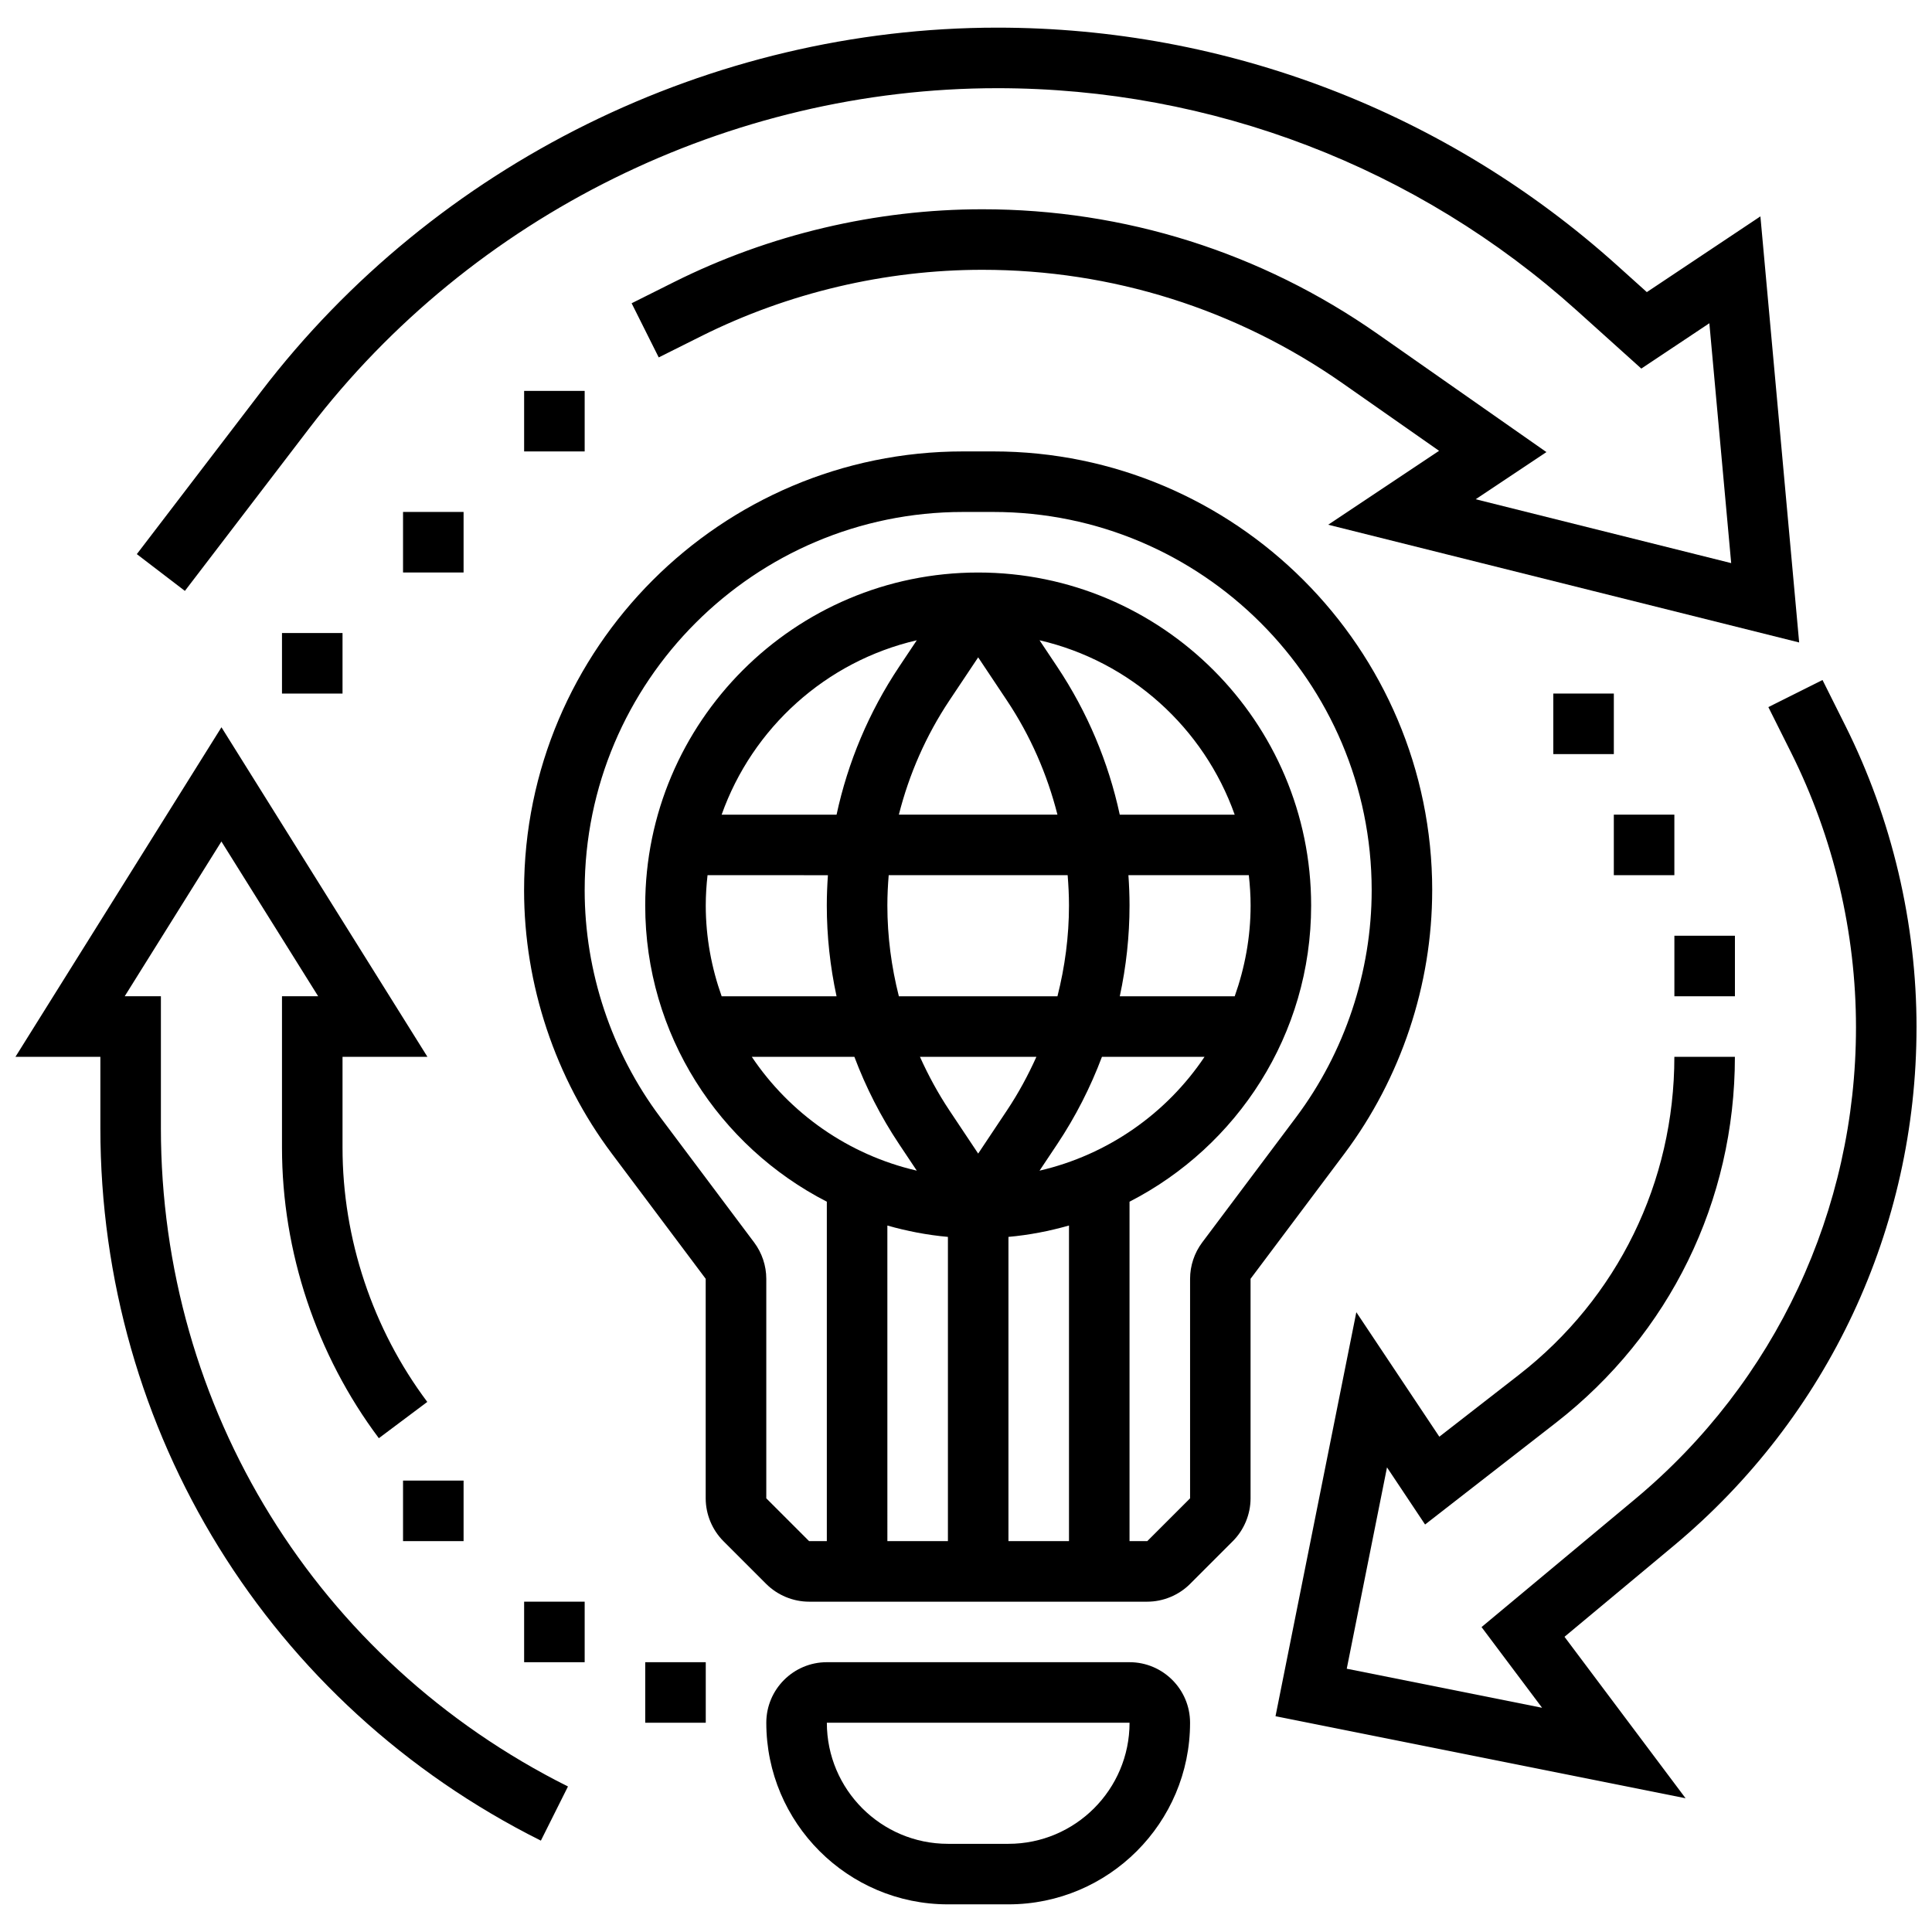
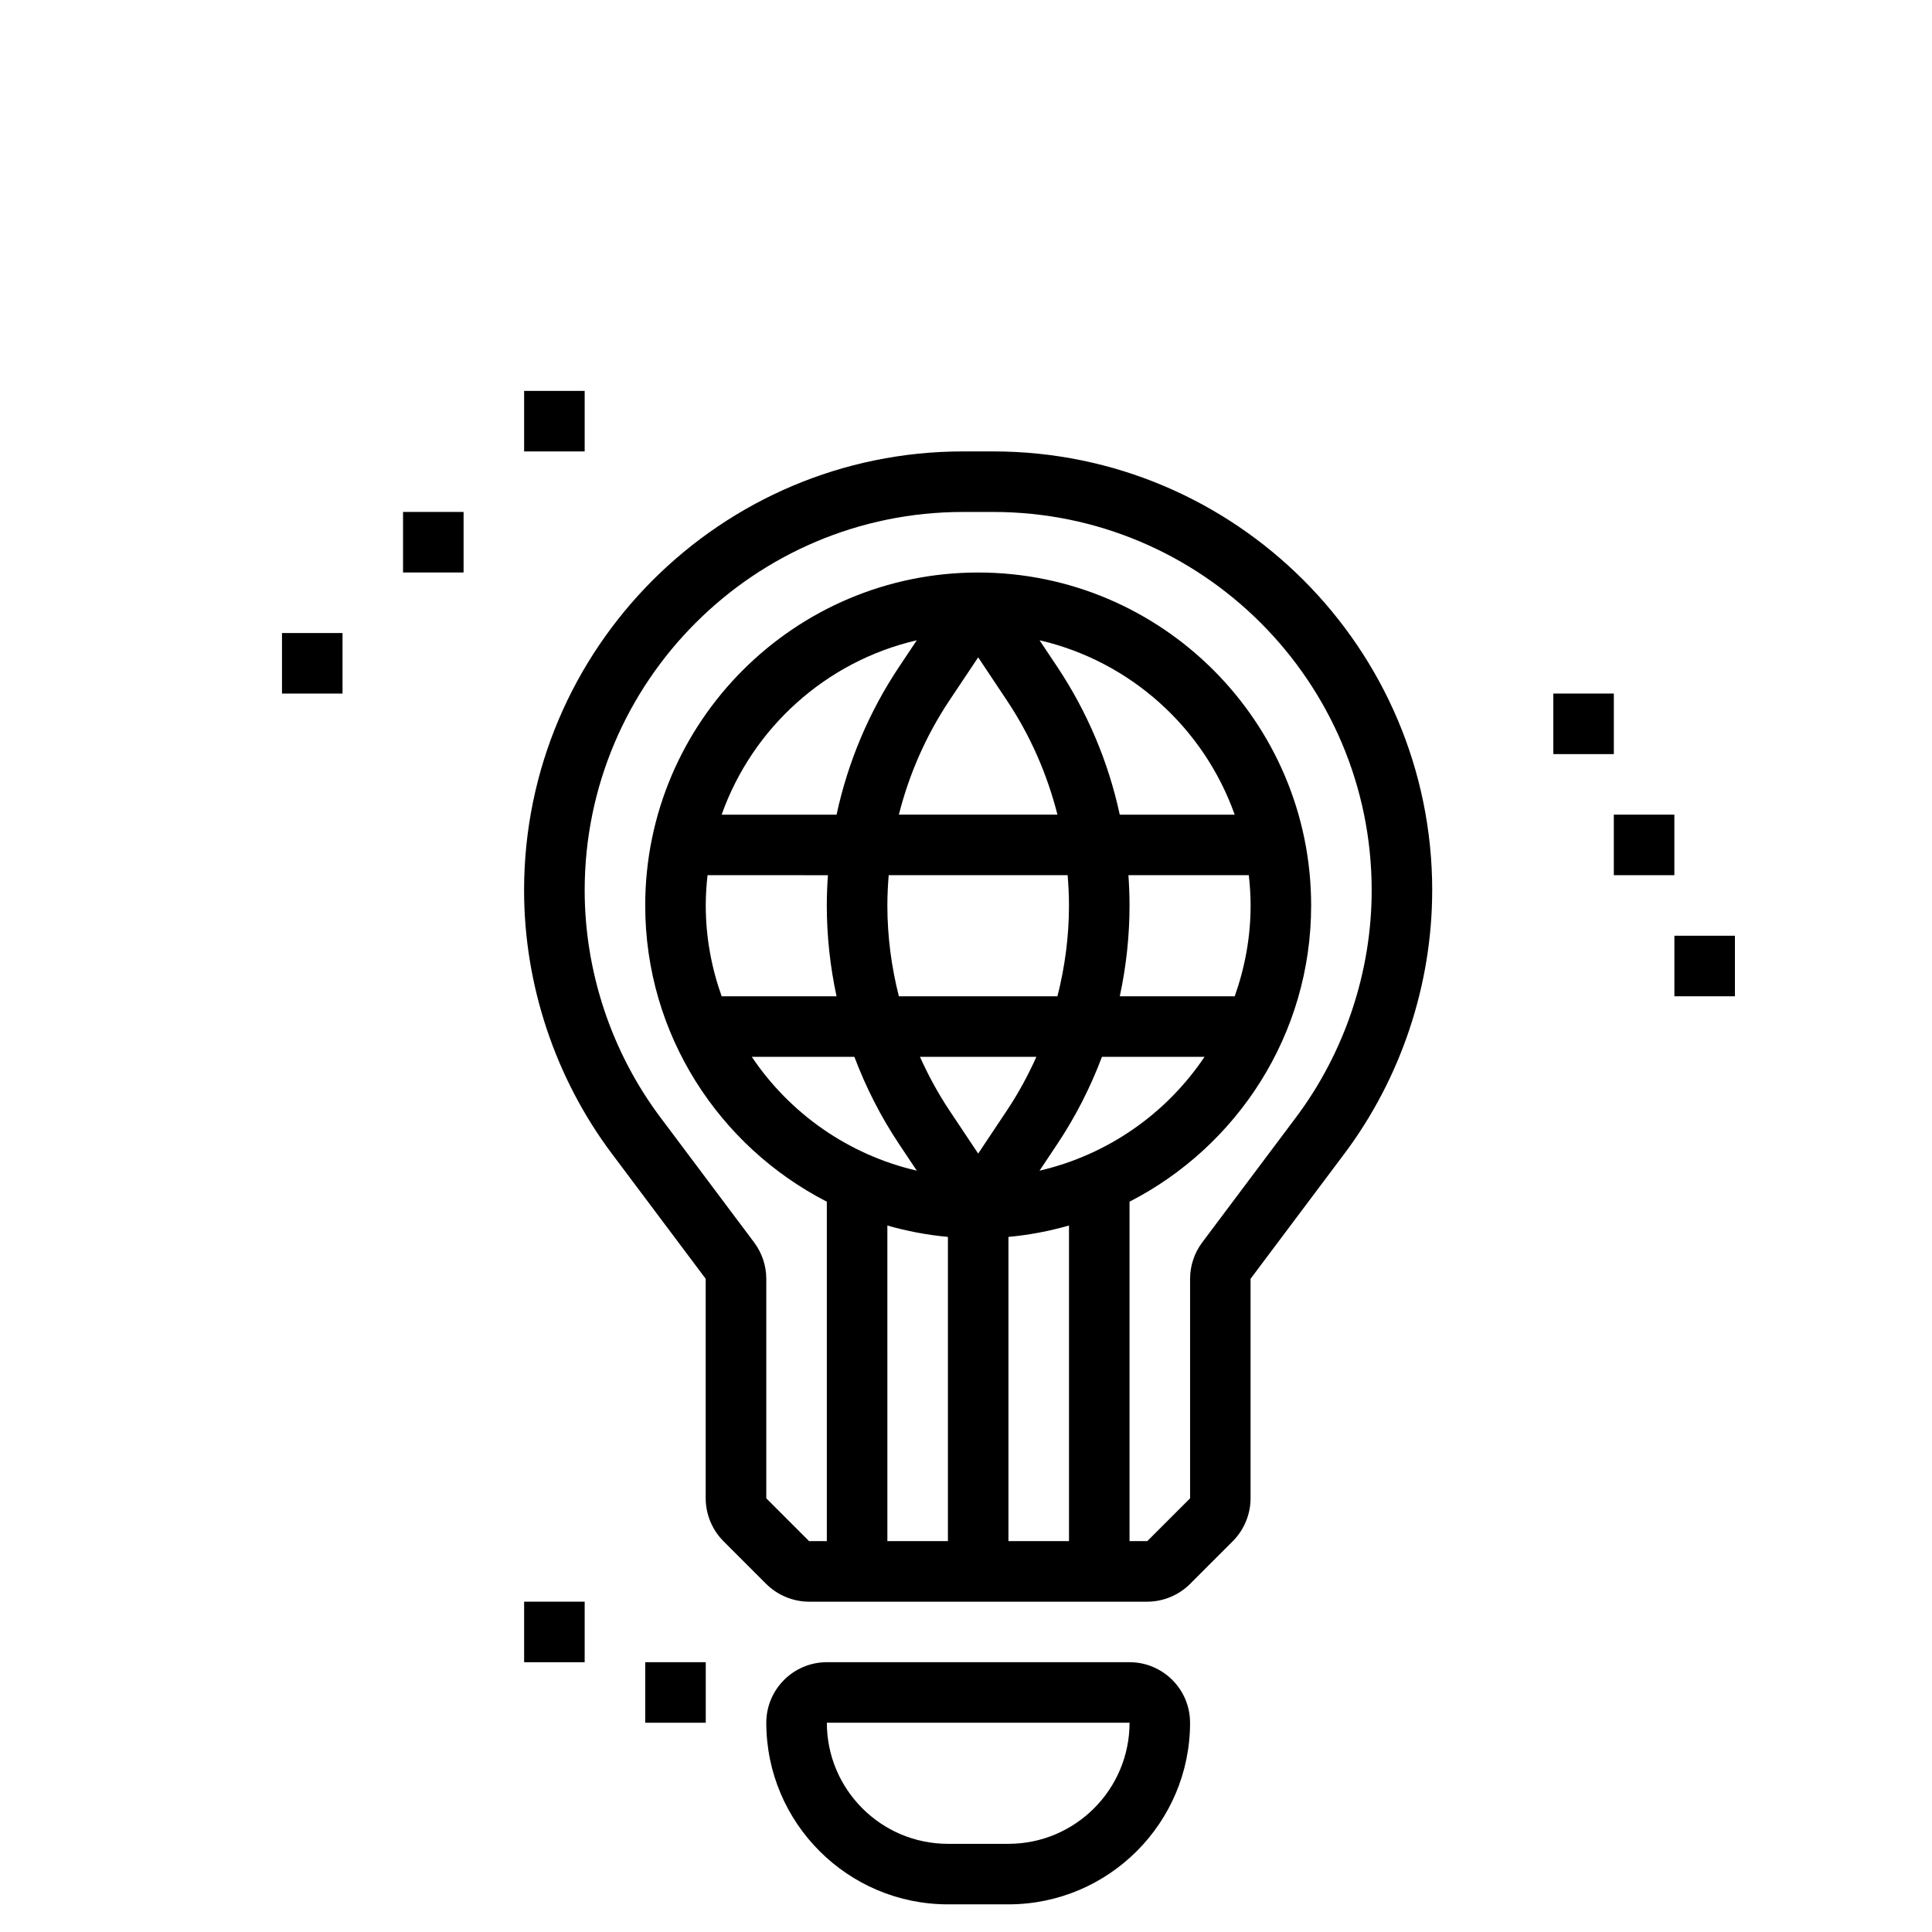
<svg xmlns="http://www.w3.org/2000/svg" width="800px" height="800px" version="1.1" viewBox="144 144 512 512">
  <defs>
    <clipPath id="b">
      <path d="m482 324h169.9v297h-169.9z" />
    </clipPath>
    <clipPath id="a">
      <path d="m148.09 336h146.91v296h-146.91z" />
    </clipPath>
  </defs>
  <path d="m443.34 584.5h-80.219c-8.848 0-16.043 7.195-16.043 16.043 0 26.543 21.586 48.129 48.129 48.129h16.043c26.543 0 48.129-21.586 48.129-48.129 0.004-8.848-7.199-16.043-16.039-16.043zm-32.086 48.133h-16.043c-17.695 0-32.086-14.391-32.086-32.086h80.219c-0.004 17.691-14.395 32.086-32.09 32.086z" />
  <path d="m523.55 379.95c0-64.133-52.184-116.32-116.32-116.32h-8.023c-64.133 0-116.32 52.184-116.32 116.32 0 25.012 8.262 49.793 23.262 69.781l24.867 33.164v58.184c0 4.219 1.715 8.359 4.699 11.344l11.344 11.344c2.988 2.977 7.121 4.695 11.348 4.695h89.621c4.219 0 8.359-1.715 11.344-4.699l11.34-11.344c2.984-2.984 4.699-7.125 4.699-11.344v-58.184l24.867-33.152c14.996-20 23.266-44.777 23.266-69.789zm-144.39 4.008c0-2.688 0.137-5.359 0.352-8.023h47.426c0.215 2.664 0.352 5.336 0.352 8.023 0 8.184-1.074 16.254-3.055 24.066h-42.027c-1.977-7.812-3.047-15.883-3.047-24.066zm24.066-65.754 7.613 11.422c6.227 9.328 10.684 19.566 13.395 30.266h-42.027c2.711-10.711 7.18-20.938 13.395-30.266zm15.434 105.86c-2.215 4.918-4.789 9.684-7.82 14.223l-7.613 11.422-7.613-11.422c-3.023-4.539-5.606-9.312-7.82-14.223zm-7.41 47.723c5.519-0.496 10.871-1.539 16.043-3.016v83.645h-16.043zm8.238-17.551 4.699-7.043c4.859-7.293 8.801-15.051 11.84-23.125h27.188c-10.059 15-25.605 25.973-43.727 30.168zm55.934-70.281c0 8.445-1.531 16.523-4.211 24.066h-30.457c1.691-7.852 2.582-15.914 2.582-24.066 0-2.688-0.105-5.359-0.297-8.023h31.91c0.289 2.644 0.473 5.312 0.473 8.023zm-34.676-24.062c-2.992-13.895-8.559-27.16-16.559-39.172l-4.699-7.043c24.09 5.574 43.551 23.215 51.715 46.215zm-58.488-39.172c-8.004 12.008-13.566 25.27-16.559 39.172h-30.457c8.168-23 27.629-40.637 51.715-46.215zm-18.852 55.215c-0.184 2.664-0.297 5.336-0.297 8.023 0 8.148 0.891 16.211 2.582 24.066l-30.449-0.004c-2.68-7.539-4.211-15.617-4.211-24.066 0-2.711 0.176-5.383 0.473-8.023zm7.012 48.129c3.039 8.078 6.981 15.836 11.84 23.125l4.699 7.043c-18.121-4.191-33.664-15.164-43.727-30.168zm24.789 47.723v80.629h-16.043l-0.004-83.637c5.176 1.469 10.527 2.512 16.047 3.008zm67.383 1.477c-2.07 2.758-3.207 6.184-3.207 9.625v58.184l-11.348 11.344h-4.699v-89.957c28.527-14.641 48.129-44.289 48.129-78.5 0-48.652-39.586-88.238-88.238-88.238-48.652 0-88.238 39.586-88.238 88.238 0 34.203 19.605 63.863 48.129 78.5v89.957h-4.699l-11.344-11.344v-58.184c0-3.449-1.148-6.867-3.207-9.617l-24.867-33.172c-12.93-17.23-20.055-38.602-20.055-60.156 0-55.293 44.977-100.27 100.27-100.27h8.023c55.293 0 100.27 44.977 100.27 100.27 0 21.562-7.125 42.926-20.055 60.164z" />
-   <path d="m225.97 257.48c43.148-56.426 111.32-90.109 182.35-90.109 56.801 0 111.34 20.922 153.56 58.93l17.086 15.379 18.031-12.016 5.785 63.566-67.711-16.926 18.746-12.496-44.746-31.324c-30.867-21.613-67.07-33.027-104.74-33.027-28.203 0-56.441 6.668-81.68 19.277l-11.262 5.633 7.18 14.352 11.262-5.633c23.016-11.504 48.781-17.586 74.5-17.586 34.348 0 67.383 10.414 95.531 30.113l25.508 17.855-29.383 19.59 124.81 31.203-10.27-112.92-30.098 20.07-7.828-7.043c-45.164-40.656-103.51-63.043-164.29-63.043-75.996 0-148.93 36.039-195.09 96.414l-32.961 43.109 12.738 9.746z" />
  <path d="m282.9 247.59h16.043v16.043h-16.043z" />
  <path d="m250.81 279.67h16.043v16.043h-16.043z" />
  <path d="m218.73 311.76h16.043v16.043h-16.043z" />
  <g clip-path="url(#b)">
-     <path d="m651.9 416.25c0-27.609-6.523-55.277-18.883-79.977l-6.031-12.066-14.352 7.18 6.031 12.066c11.238 22.484 17.191 47.656 17.191 72.797 0 48.461-21.348 94.047-58.582 125.06l-40.648 33.883 16.043 21.387-51.766-10.348 10.668-53.359 10.09 15.137 34.688-26.977c30.137-23.441 47.418-58.785 47.418-96.961h-16.043c0 33.195-15.023 63.918-41.23 84.301l-21.055 16.367-21.996-32.992-21.418 107.07 108.67 21.738-32.086-42.789 28.941-24.121c40.895-34.086 64.348-84.164 64.348-137.4z" />
-   </g>
+     </g>
  <path d="m587.73 391.98h16.043v16.043h-16.043z" />
  <path d="m571.68 359.89h16.043v16.043h-16.043z" />
  <path d="m555.64 327.8h16.043v16.043h-16.043z" />
  <g clip-path="url(#a)">
-     <path d="m186.64 442.9v-34.879h-9.594l25.629-41.016 25.641 41.016h-9.586v40.109c0 27.578 9.121 54.941 25.668 77.008l12.836-9.617c-14.488-19.316-22.461-43.254-22.461-67.383v-24.066h22.5l-54.586-87.34-54.59 87.332h22.5v18.836c0 80.508 44.73 152.89 116.74 188.89l7.18-14.352c-66.547-33.273-107.88-100.15-107.88-174.54z" />
-   </g>
-   <path d="m250.81 536.37h16.043v16.043h-16.043z" />
+     </g>
  <path d="m282.9 568.46h16.043v16.043h-16.043z" />
  <path d="m314.99 584.5h16.043v16.043h-16.043z" />
</svg>